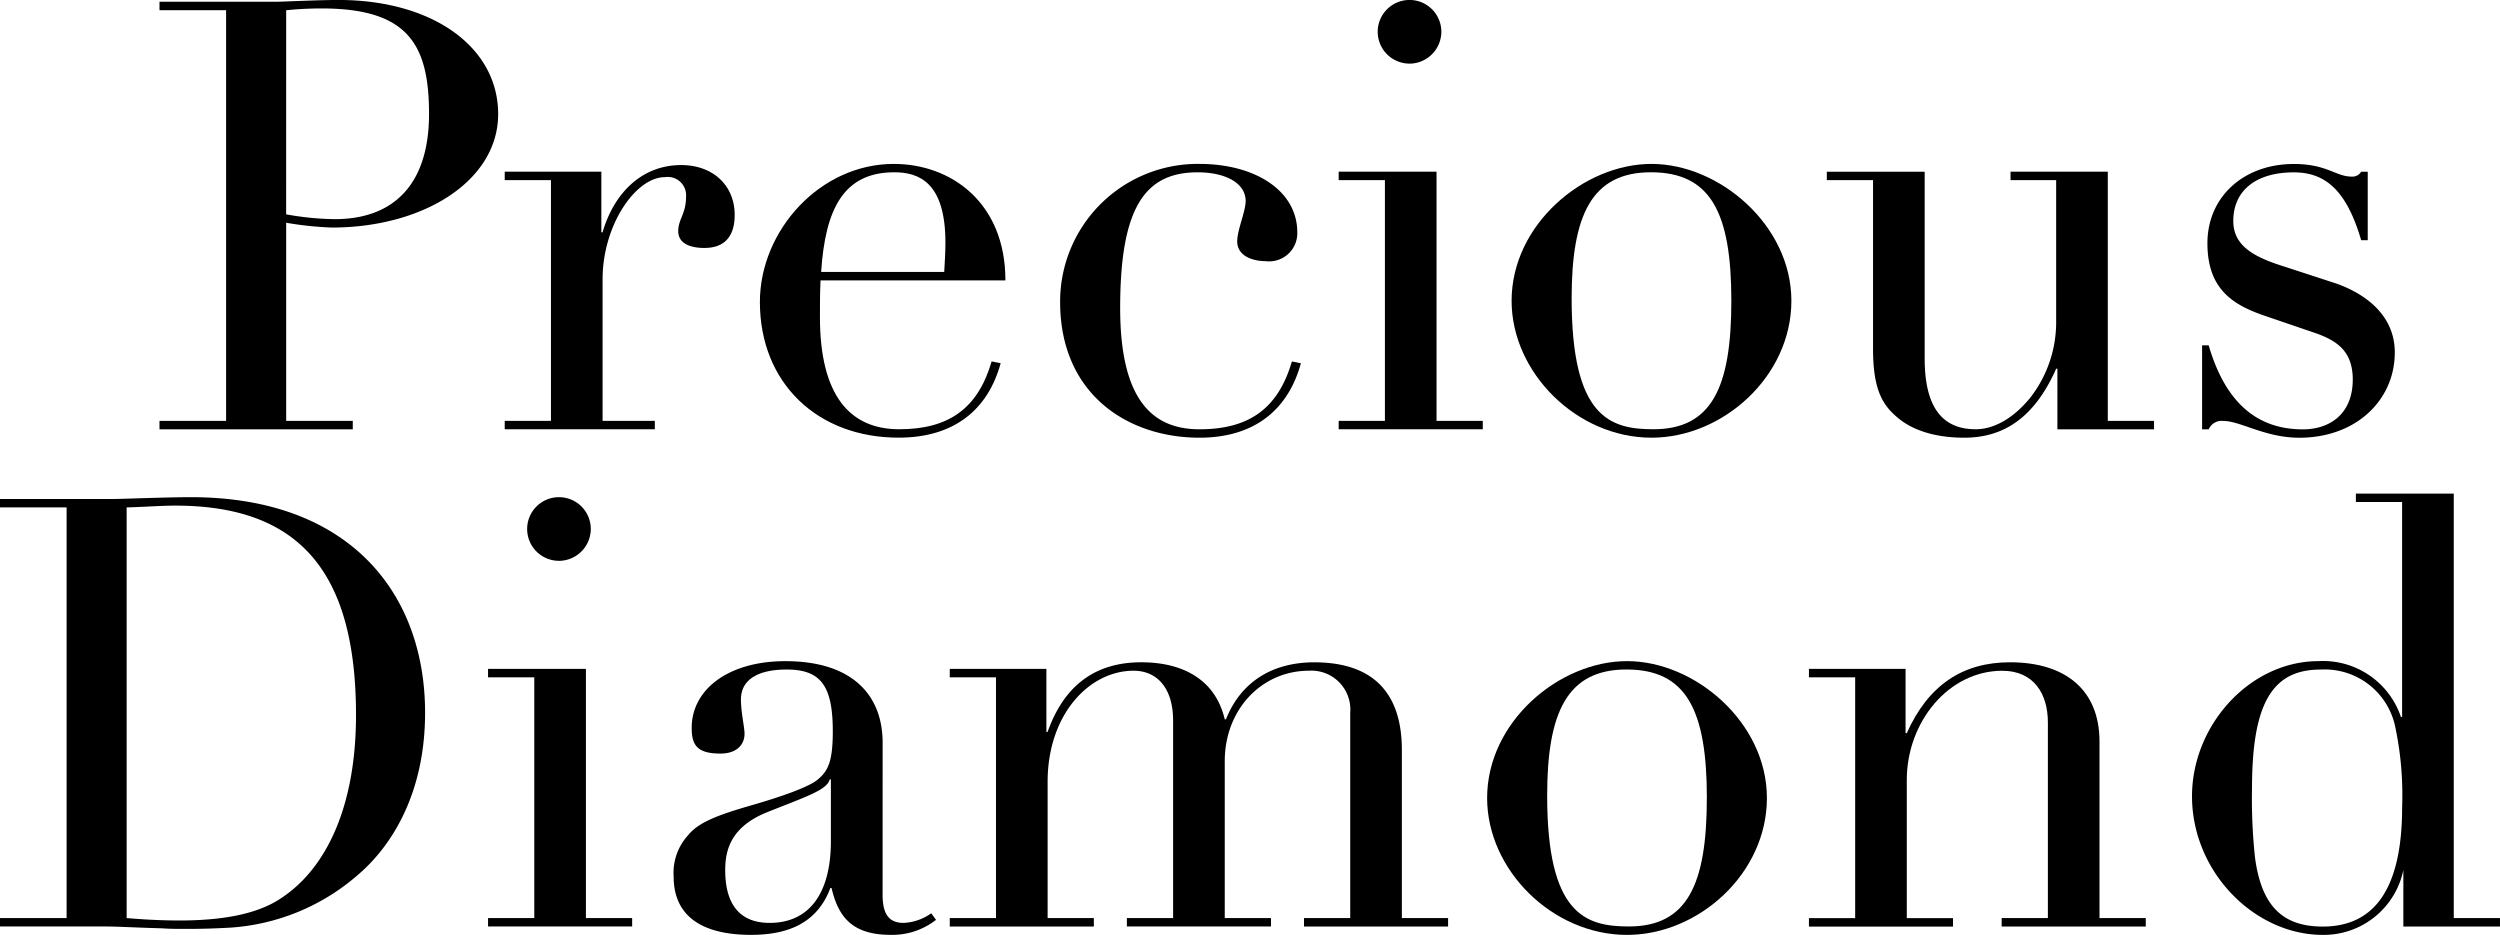
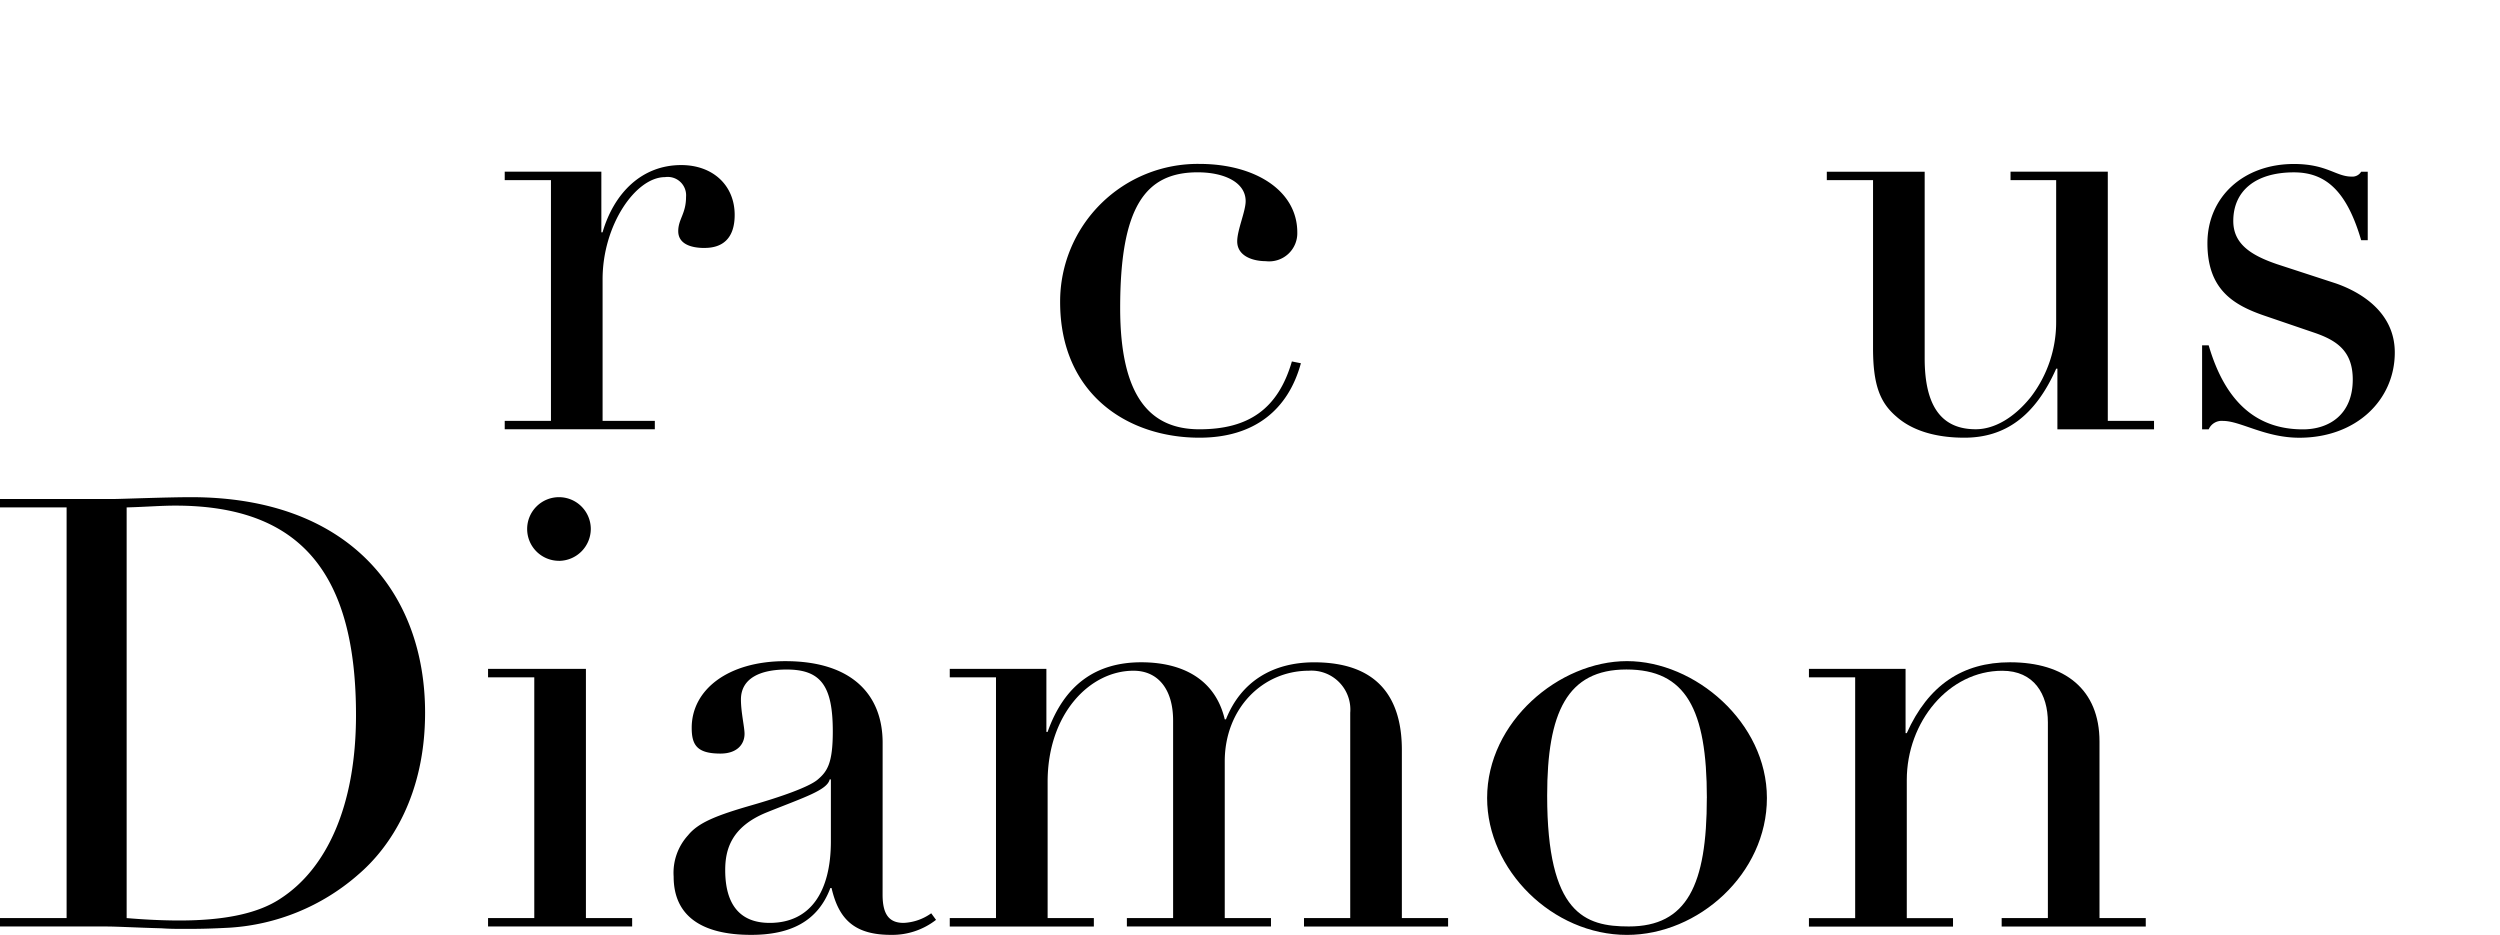
<svg xmlns="http://www.w3.org/2000/svg" width="266.488" height="99.655" viewBox="0 0 266.488 99.655">
  <g id="レイヤー_1" transform="translate(14.601 -23.064)">
    <g id="グループ_4288" data-name="グループ 4288">
-       <path id="パス_9971" data-name="パス 9971" d="M20.768,35.656a36,36,0,0,1-4.864-.512v21.12h7.1v.9H2.4v-.9H9.5V12.488H2.4v-.9H14.816c.576,0,4.544-.192,6.656-.192C31.583,11.4,38.5,16.456,38.5,23.56S30.559,35.656,20.768,35.656ZM15.9,34.248a30.843,30.843,0,0,0,5.184.512c6.336,0,10.048-3.776,10.048-11.2S28.9,12.3,19.68,12.3a37.3,37.3,0,0,0-3.776.192Z" transform="translate(0 11.664)" />
      <path id="パス_9972" data-name="パス 9972" d="M69.712,42.232c-1.728,0-2.816-.576-2.816-1.792,0-1.28.832-1.856.832-3.648a1.959,1.959,0,0,0-2.24-2.112c-3.136,0-6.656,5.12-6.656,10.88v15.1H64.4v.9h-16v-.9h4.928V35H48.4v-.9H58.7v6.464h.128c1.216-4.16,4.16-7.168,8.384-7.168,3.392,0,5.7,2.176,5.7,5.312,0,2.624-1.408,3.52-3.2,3.52Z" transform="translate(-9.2 7.264)" />
-       <path id="パス_9973" data-name="パス 9973" d="M88.864,45.656c-.064,1.408-.064,2.688-.064,3.9,0,8.384,3.2,11.968,8.448,11.968s8.384-2.176,9.856-7.232l.96.192c-1.344,4.928-4.928,7.936-10.88,7.936C88.544,62.424,82.4,56.6,82.4,47.96c0-7.616,6.4-14.72,14.272-14.72,6.08,0,11.9,4.1,11.9,12.416H88.864Zm13.184-.9c.064-1.024.128-2.112.128-3.136,0-6.4-2.816-7.488-5.44-7.488-5.376,0-7.36,3.84-7.808,10.624Z" transform="translate(-16 7.296)" />
      <path id="パス_9974" data-name="パス 9974" d="M144.352,43.608c-1.472,0-3.072-.576-3.072-2.112,0-1.216.9-3.2.9-4.288,0-1.984-2.24-3.072-5.12-3.072-5.632,0-8.256,3.776-8.256,14.464,0,9.472,3.2,12.928,8.448,12.928s8.384-2.176,9.856-7.232l.96.192c-1.344,4.928-4.928,7.936-10.816,7.936-7.68,0-14.848-4.672-14.848-14.464a14.669,14.669,0,0,1,14.848-14.72c5.888,0,10.432,2.816,10.432,7.3a3,3,0,0,1-3.328,3.072Z" transform="translate(-24 7.296)" />
-       <path id="パス_9975" data-name="パス 9975" d="M159.52,29.7h10.432v26.56h4.928v.9H159.52v-.9h4.928V30.6H159.52v-.9Zm7.552-11.52a3.392,3.392,0,1,1,3.392-3.392A3.414,3.414,0,0,1,167.072,18.184Z" transform="translate(-31.424 11.664)" />
-       <path id="パス_9976" data-name="パス 9976" d="M197.472,62.424c-7.936,0-14.912-6.912-14.912-14.592,0-8.128,7.68-14.592,14.912-14.592s14.912,6.528,14.912,14.592S205.088,62.424,197.472,62.424Zm8.512-14.592c0-9.472-2.24-13.7-8.576-13.7s-8.448,4.608-8.448,13.44c0,12.608,4.032,13.952,8.7,13.952C203.872,61.528,205.984,57.112,205.984,47.832Z" transform="translate(-36.032 7.296)" />
      <path id="パス_9977" data-name="パス 9977" d="M224.56,34.28h10.432v19.9c0,5.184,1.856,7.552,5.44,7.552,1.984,0,4.1-1.216,5.888-3.456a13.1,13.1,0,0,0,2.688-8v-15.1h-4.864v-.9h10.368V60.84h4.928v.9h-10.3V55.272h-.128c-2.24,5.056-5.44,7.36-9.792,7.36-3.072,0-5.568-.768-7.232-2.24-1.728-1.472-2.5-3.328-2.5-7.3V35.176H224.56v-.9Z" transform="translate(-44.432 7.088)" />
      <path id="パス_9978" data-name="パス 9978" d="M291.52,34.072h.7v7.3h-.7c-1.536-5.248-3.776-7.232-7.168-7.232-4.1,0-6.464,1.984-6.464,5.184,0,2.432,1.856,3.648,4.672,4.608l6.272,2.048c2.752.96,6.272,3.136,6.272,7.36,0,5.056-4.1,9.088-10.176,9.088-3.648,0-6.272-1.792-8.128-1.792a1.513,1.513,0,0,0-1.536.9h-.7v-8.96h.7c1.792,6.144,5.184,8.96,10.048,8.96,2.816,0,5.312-1.6,5.312-5.312,0-3.008-1.664-4.16-4.1-4.992l-5.248-1.792c-3.392-1.152-6.144-2.816-6.144-7.744s3.84-8.448,9.216-8.448c3.52,0,4.48,1.344,6.144,1.344a1.091,1.091,0,0,0,1.024-.512Z" transform="translate(-54.432 7.296)" />
      <path id="パス_9979" data-name="パス 9979" d="M366.88,51.72a22.985,22.985,0,0,1-13.632,5.568c-2.368.128-3.712.128-4.672.128s-1.664,0-2.56-.064c-2.5-.064-4.736-.192-5.888-.192H328.8v-.9h7.1V12.488h-7.1v-.9h12.288c.512,0,5.632-.192,8.064-.192,16.9,0,24.96,10.24,24.96,22.976,0,8.7-3.648,14.336-7.232,17.344ZM342.3,56.264c1.536.128,3.52.256,5.632.256,4.864,0,8.448-.768,10.816-2.368,4.8-3.136,8-9.728,8-19.52,0-15.1-5.888-22.336-19.264-22.336-1.536,0-2.944.128-5.184.192Z" transform="translate(-343.401 64.664)" />
      <path id="パス_9980" data-name="パス 9980" d="M393.83,29.7h10.432v26.56h4.928v.9H393.83v-.9h4.928V30.6H393.83v-.9Zm7.56-11.52a3.392,3.392,0,1,1,3.392-3.392A3.414,3.414,0,0,1,401.39,18.184Z" transform="translate(-356.407 64.664)" />
      <path id="パス_9981" data-name="パス 9981" d="M440.832,58.136c0,2.112.7,3.008,2.24,3.008a5.458,5.458,0,0,0,2.944-1.024l.512.7a7.586,7.586,0,0,1-4.8,1.6c-3.9,0-5.568-1.664-6.336-4.992h-.128c-1.344,3.584-4.288,4.992-8.448,4.992-5.312,0-8.256-2.048-8.256-6.208A5.932,5.932,0,0,1,420.1,51.8c1.088-1.344,3.008-2.112,6.784-3.2,3.136-.9,6.016-1.92,6.976-2.688,1.088-.9,1.664-1.792,1.664-5.184,0-4.864-1.28-6.592-4.928-6.592-2.752,0-4.864.9-4.864,3.2,0,1.344.384,2.944.384,3.648,0,1.152-.832,2.112-2.56,2.112-2.5,0-3.072-.9-3.072-2.752,0-4.032,3.84-7.1,9.984-7.1,7.1,0,10.368,3.584,10.368,8.7Zm-5.512-5.7V45.848h-.128c-.256,1.152-2.752,1.92-6.72,3.52-3.776,1.536-4.416,3.968-4.416,6.144,0,3.712,1.6,5.632,4.736,5.632,4.352,0,6.528-3.328,6.528-8.7Z" transform="translate(-361.353 60.296)" />
      <path id="パス_9982" data-name="パス 9982" d="M484.79,39.48c1.6-4.032,4.992-6.08,9.408-6.08,6.528,0,9.344,3.52,9.344,9.344v17.92h4.928v.9H493.11v-.9h4.928V38.776a4.149,4.149,0,0,0-4.416-4.48c-4.928,0-8.96,4.032-8.96,9.664v16.7h4.928v.9H474.23v-.9h4.928V39.608c0-3.328-1.6-5.312-4.224-5.312-4.672,0-9.152,4.608-9.152,11.84V60.664h4.928v.9H455.35v-.9h4.928V35H455.35v-.9h10.3v6.72h.128c1.792-5.056,5.184-7.424,9.984-7.424,4.288,0,7.872,1.728,8.9,6.08Z" transform="translate(-368.711 60.264)" />
      <path id="パス_9983" data-name="パス 9983" d="M541.862,62.424c-7.936,0-14.912-6.912-14.912-14.592,0-8.128,7.68-14.592,14.912-14.592s14.912,6.528,14.912,14.592S549.478,62.424,541.862,62.424Zm8.512-14.592c0-9.472-2.24-13.7-8.576-13.7s-8.448,4.608-8.448,13.44c0,12.608,4.032,13.952,8.7,13.952,6.208,0,8.32-4.416,8.32-13.7Z" transform="translate(-383.031 60.296)" />
      <path id="パス_9984" data-name="パス 9984" d="M600.806,60.664h4.928v.9h-15.36v-.9H595.3V39.8c0-3.008-1.472-5.5-4.864-5.5-5.7,0-10.176,5.44-10.176,11.648v14.72h4.928v.9H569.83v-.9h4.928V35H569.83v-.9h10.3v6.848h.128c2.3-5.12,5.952-7.552,11.008-7.552,5.824,0,9.536,2.88,9.536,8.448V60.664Z" transform="translate(-391.607 60.264)" />
-       <path id="パス_9985" data-name="パス 9985" d="M638.342,10.92h10.432V56.168H653.7v.9H643.4V51.048a8.674,8.674,0,0,1-8.576,6.912c-7.3,0-13.952-6.72-13.952-14.784,0-7.552,6.144-14.4,13.5-14.4a8.762,8.762,0,0,1,8.768,5.952h.128V11.816h-4.928Zm4.928,33.408a35.135,35.135,0,0,0-.768-8.7,7.685,7.685,0,0,0-7.936-5.952c-5.248,0-7.3,3.776-7.3,12.736a59.189,59.189,0,0,0,.32,7.3c.7,5.248,3.008,7.36,7.232,7.36C640.454,57.064,643.27,52.84,643.27,44.328Z" transform="translate(-401.815 64.76)" />
    </g>
  </g>
</svg>